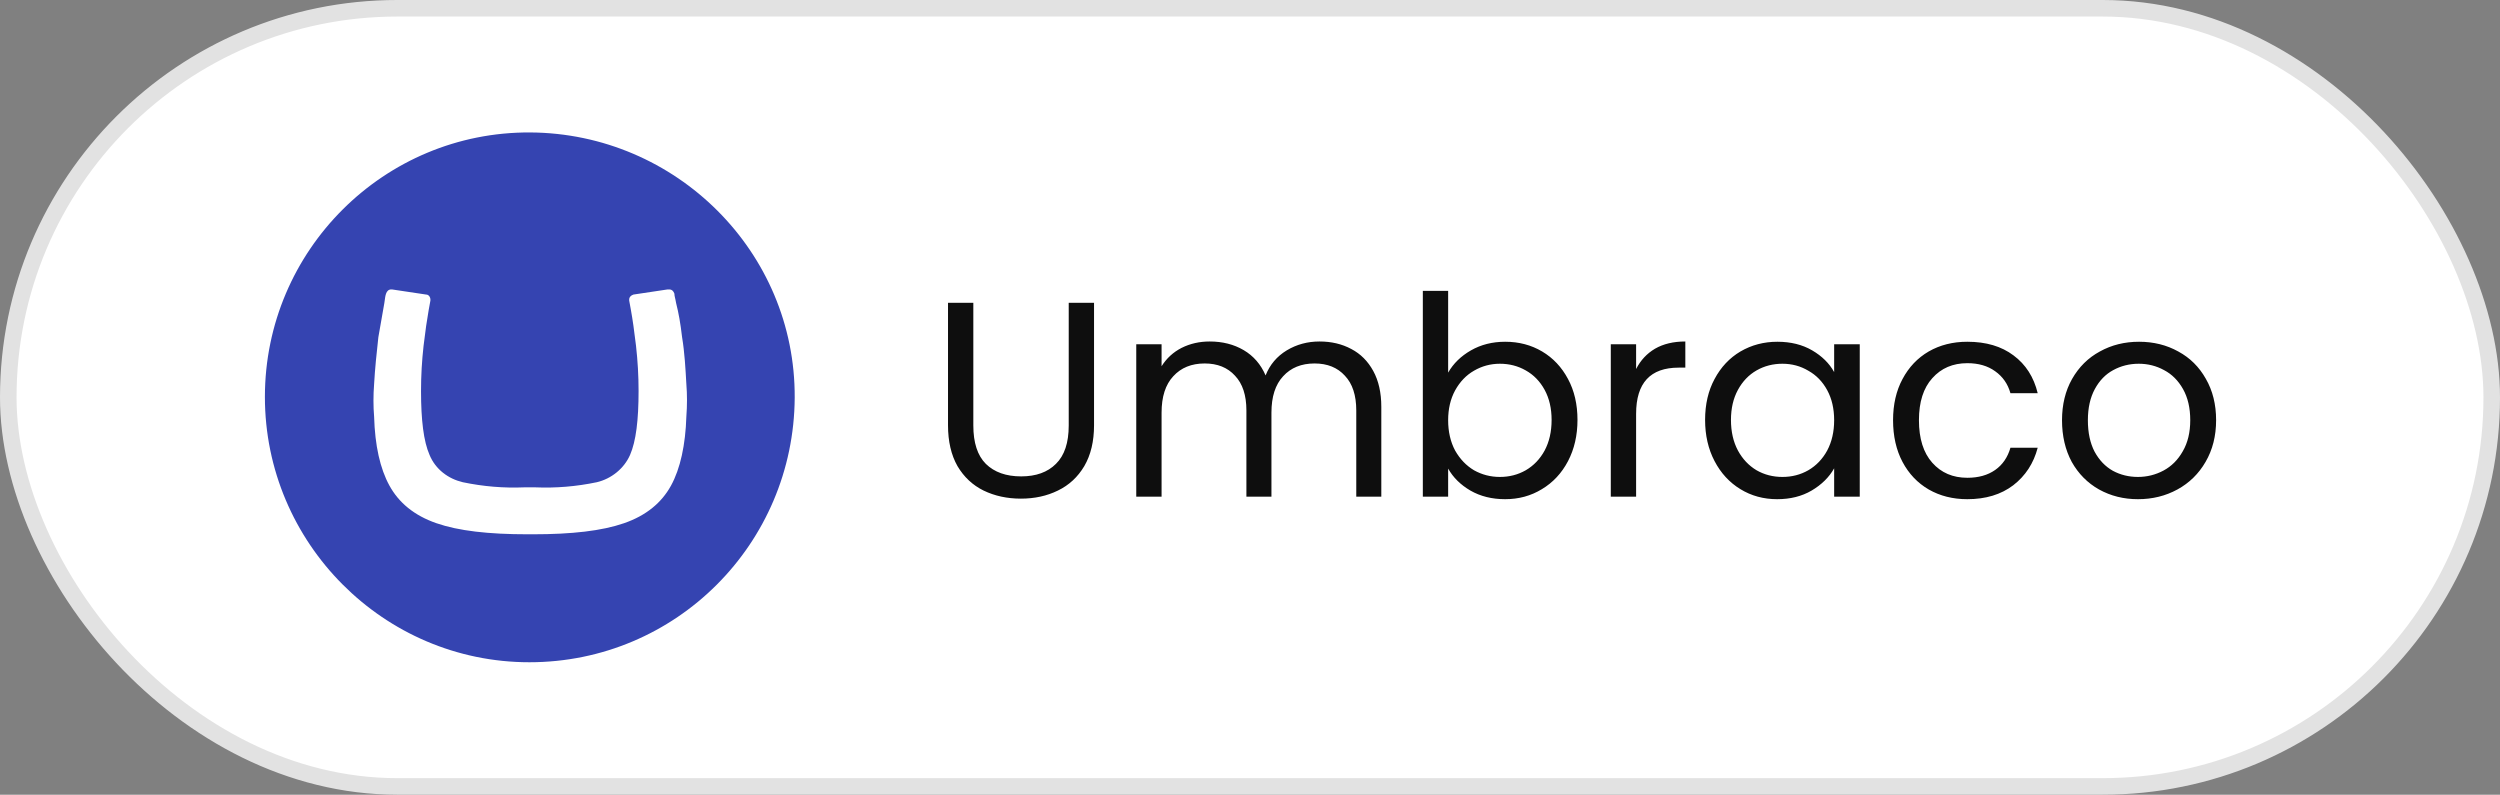
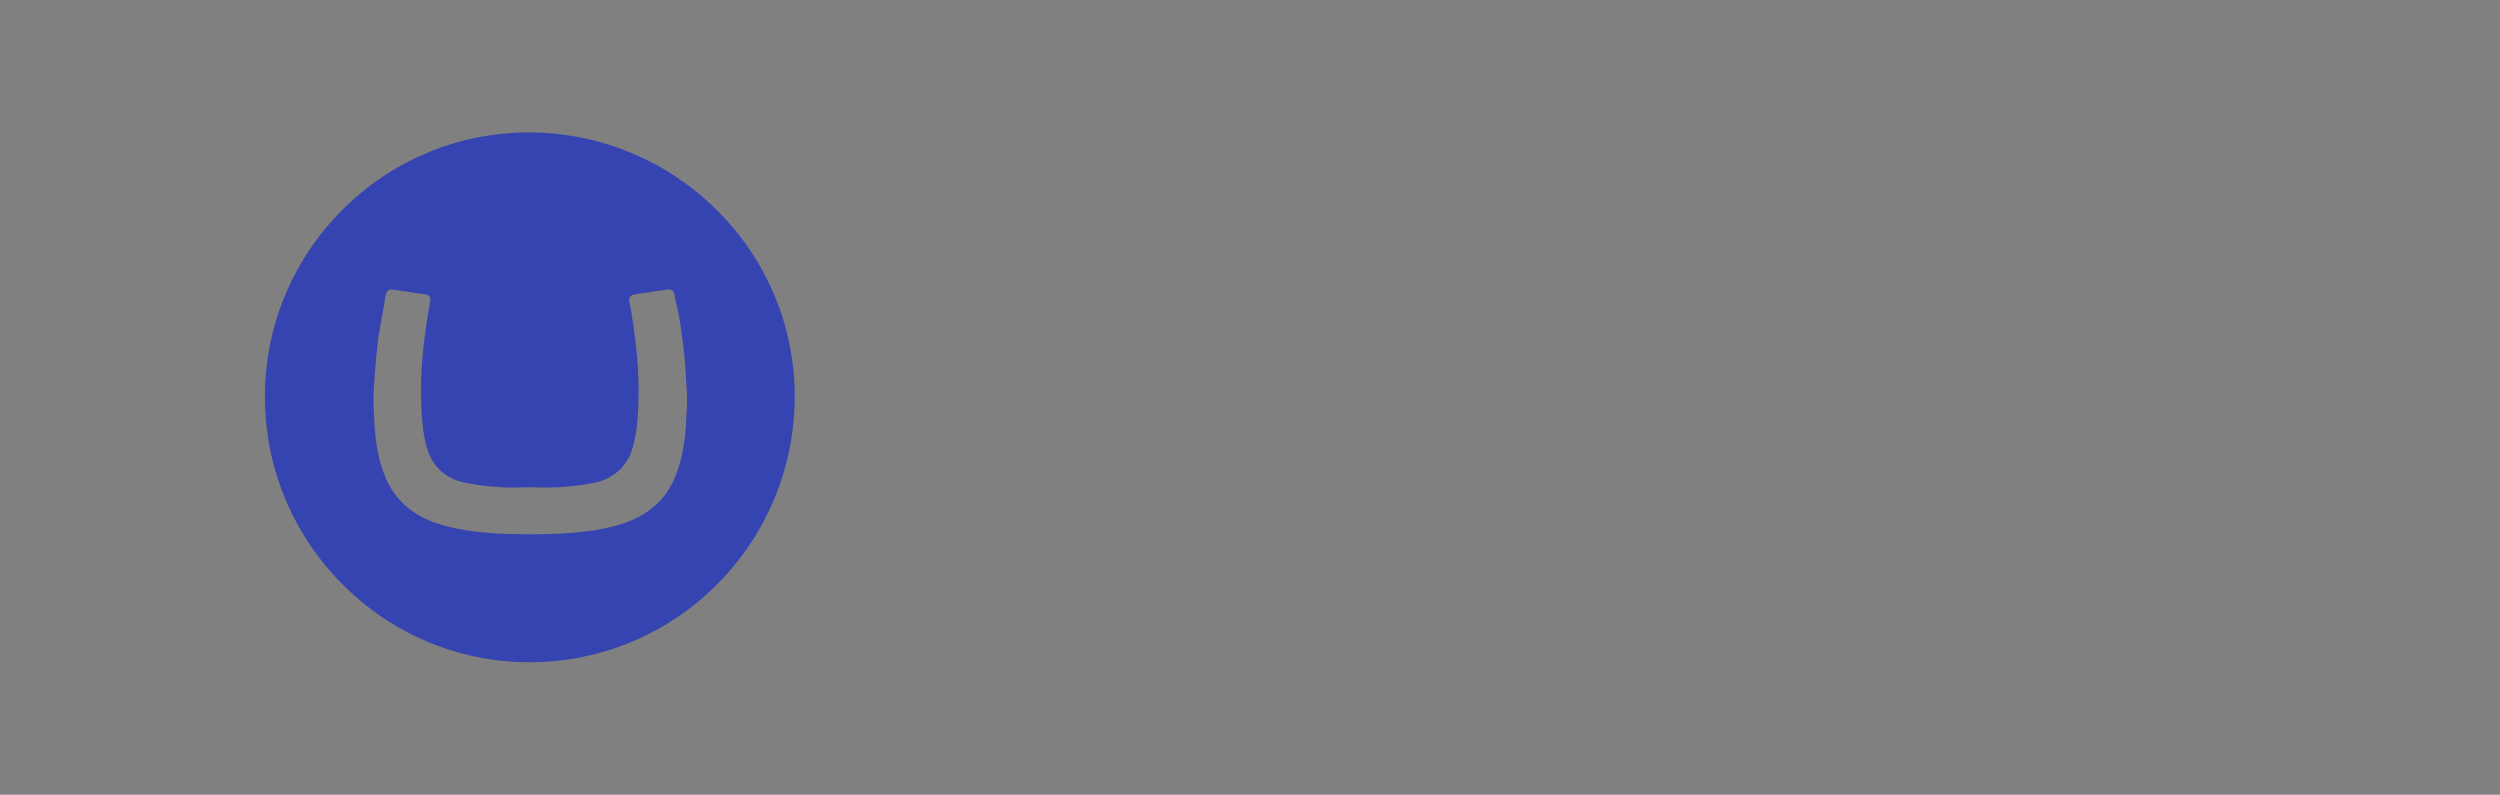
<svg xmlns="http://www.w3.org/2000/svg" width="151" height="48" viewBox="0 0 151 48" fill="none">
  <rect x="0" y="0" width="151" height="48" fill="#808080" stroke="none" />
-   <rect x="0.5" y="0.5" width="150" height="47" rx="23.5" fill="white" />
-   <rect x="0.5" y="0.5" width="150" height="47" rx="23.5" stroke="#E2E2E2" />
  <path d="M16 23.974C16 15.111 23.214 7.949 32.026 8C40.837 8.052 48.051 15.214 48 24.026C47.948 32.837 40.837 40 31.974 40C23.163 40 16 32.786 16 23.974ZM31.665 29.436C30.428 29.488 29.192 29.385 27.955 29.127C27.079 28.921 26.306 28.354 25.945 27.478C25.584 26.654 25.43 25.366 25.43 23.614C25.43 22.686 25.481 21.81 25.584 20.883C25.688 20.007 25.791 19.285 25.894 18.718L25.997 18.152V18.1C25.997 17.945 25.894 17.791 25.739 17.791L23.678 17.482H23.626C23.472 17.482 23.369 17.585 23.317 17.739C23.266 17.894 23.266 17.945 23.214 18.306C23.111 18.924 23.008 19.491 22.853 20.367C22.75 21.295 22.647 22.274 22.596 23.201C22.544 23.871 22.544 24.541 22.596 25.16C22.647 26.912 22.956 28.303 23.523 29.333C24.09 30.364 25.018 31.137 26.357 31.601C27.697 32.065 29.501 32.271 31.871 32.271H32.18C34.551 32.271 36.354 32.065 37.694 31.601C39.034 31.137 39.961 30.364 40.528 29.333C41.095 28.303 41.404 26.86 41.456 25.16C41.507 24.49 41.507 23.82 41.456 23.201C41.404 22.274 41.352 21.295 41.198 20.367C41.095 19.491 40.992 18.924 40.837 18.306C40.786 17.997 40.734 17.894 40.734 17.739C40.683 17.585 40.58 17.482 40.425 17.482H40.322L38.261 17.791C38.106 17.842 38.003 17.945 38.003 18.1V18.152L38.106 18.718C38.209 19.285 38.312 20.007 38.415 20.883C38.518 21.81 38.57 22.686 38.57 23.614C38.57 25.366 38.415 26.654 38.055 27.478C37.694 28.303 36.921 28.921 36.045 29.127C34.808 29.385 33.572 29.488 32.335 29.436H31.665Z" fill="#3544B1" />
-   <path d="M58.789 18.29V25.699C58.789 26.741 59.041 27.514 59.545 28.018C60.06 28.522 60.771 28.774 61.678 28.774C62.574 28.774 63.274 28.522 63.778 28.018C64.294 27.514 64.551 26.741 64.551 25.699V18.29H66.08V25.682C66.08 26.657 65.884 27.48 65.492 28.152C65.1 28.813 64.568 29.306 63.896 29.63C63.235 29.955 62.49 30.118 61.662 30.118C60.833 30.118 60.082 29.955 59.41 29.63C58.75 29.306 58.223 28.813 57.831 28.152C57.45 27.48 57.26 26.657 57.26 25.682V18.29H58.789ZM79.701 20.626C80.418 20.626 81.057 20.777 81.617 21.079C82.177 21.37 82.619 21.813 82.944 22.406C83.269 23 83.431 23.722 83.431 24.574V30H81.919V24.792C81.919 23.874 81.689 23.174 81.23 22.692C80.782 22.199 80.172 21.953 79.399 21.953C78.604 21.953 77.971 22.21 77.501 22.726C77.03 23.23 76.795 23.963 76.795 24.926V30H75.283V24.792C75.283 23.874 75.053 23.174 74.594 22.692C74.146 22.199 73.536 21.953 72.763 21.953C71.968 21.953 71.335 22.21 70.865 22.726C70.394 23.23 70.159 23.963 70.159 24.926V30H68.63V20.794H70.159V22.121C70.462 21.639 70.865 21.27 71.369 21.012C71.884 20.754 72.45 20.626 73.066 20.626C73.838 20.626 74.522 20.799 75.115 21.146C75.709 21.494 76.151 22.003 76.442 22.675C76.7 22.026 77.126 21.522 77.719 21.163C78.313 20.805 78.974 20.626 79.701 20.626ZM87.468 22.507C87.781 21.958 88.24 21.51 88.845 21.163C89.45 20.816 90.139 20.642 90.912 20.642C91.74 20.642 92.485 20.838 93.146 21.23C93.807 21.622 94.328 22.177 94.709 22.894C95.089 23.599 95.28 24.422 95.28 25.363C95.28 26.293 95.089 27.122 94.709 27.85C94.328 28.578 93.801 29.143 93.129 29.546C92.469 29.95 91.729 30.151 90.912 30.151C90.117 30.151 89.416 29.978 88.812 29.63C88.218 29.283 87.77 28.841 87.468 28.303V30H85.939V17.568H87.468V22.507ZM93.717 25.363C93.717 24.669 93.577 24.064 93.297 23.549C93.017 23.034 92.636 22.642 92.155 22.373C91.684 22.104 91.164 21.97 90.593 21.97C90.032 21.97 89.512 22.11 89.03 22.39C88.56 22.658 88.179 23.056 87.888 23.582C87.608 24.098 87.468 24.697 87.468 25.38C87.468 26.074 87.608 26.685 87.888 27.211C88.179 27.726 88.56 28.124 89.03 28.404C89.512 28.673 90.032 28.807 90.593 28.807C91.164 28.807 91.684 28.673 92.155 28.404C92.636 28.124 93.017 27.726 93.297 27.211C93.577 26.685 93.717 26.069 93.717 25.363ZM98.821 22.289C99.09 21.762 99.47 21.354 99.963 21.062C100.467 20.771 101.078 20.626 101.794 20.626V22.205H101.391C99.678 22.205 98.821 23.134 98.821 24.994V30H97.292V20.794H98.821V22.289ZM102.988 25.363C102.988 24.422 103.178 23.599 103.559 22.894C103.94 22.177 104.461 21.622 105.122 21.23C105.794 20.838 106.538 20.642 107.356 20.642C108.162 20.642 108.862 20.816 109.456 21.163C110.05 21.51 110.492 21.947 110.783 22.474V20.794H112.329V30H110.783V28.286C110.481 28.824 110.027 29.272 109.422 29.63C108.829 29.978 108.134 30.151 107.339 30.151C106.522 30.151 105.782 29.95 105.122 29.546C104.461 29.143 103.94 28.578 103.559 27.85C103.178 27.122 102.988 26.293 102.988 25.363ZM110.783 25.38C110.783 24.686 110.643 24.081 110.363 23.566C110.083 23.05 109.702 22.658 109.221 22.39C108.75 22.11 108.23 21.97 107.658 21.97C107.087 21.97 106.566 22.104 106.096 22.373C105.626 22.642 105.25 23.034 104.97 23.549C104.69 24.064 104.55 24.669 104.55 25.363C104.55 26.069 104.69 26.685 104.97 27.211C105.25 27.726 105.626 28.124 106.096 28.404C106.566 28.673 107.087 28.807 107.658 28.807C108.23 28.807 108.75 28.673 109.221 28.404C109.702 28.124 110.083 27.726 110.363 27.211C110.643 26.685 110.783 26.074 110.783 25.38ZM114.341 25.38C114.341 24.428 114.532 23.599 114.912 22.894C115.293 22.177 115.82 21.622 116.492 21.23C117.175 20.838 117.953 20.642 118.827 20.642C119.958 20.642 120.888 20.917 121.616 21.466C122.355 22.014 122.842 22.776 123.077 23.75H121.431C121.274 23.19 120.966 22.748 120.507 22.423C120.059 22.098 119.499 21.936 118.827 21.936C117.953 21.936 117.248 22.238 116.71 22.843C116.172 23.437 115.904 24.282 115.904 25.38C115.904 26.489 116.172 27.346 116.71 27.95C117.248 28.555 117.953 28.858 118.827 28.858C119.499 28.858 120.059 28.701 120.507 28.387C120.955 28.074 121.263 27.626 121.431 27.043H123.077C122.831 27.984 122.338 28.74 121.599 29.311C120.86 29.871 119.936 30.151 118.827 30.151C117.953 30.151 117.175 29.955 116.492 29.563C115.82 29.171 115.293 28.617 114.912 27.9C114.532 27.183 114.341 26.343 114.341 25.38ZM129.132 30.151C128.27 30.151 127.486 29.955 126.78 29.563C126.086 29.171 125.537 28.617 125.134 27.9C124.742 27.172 124.546 26.332 124.546 25.38C124.546 24.439 124.747 23.61 125.151 22.894C125.565 22.166 126.125 21.611 126.831 21.23C127.536 20.838 128.326 20.642 129.199 20.642C130.073 20.642 130.863 20.838 131.568 21.23C132.274 21.611 132.828 22.16 133.231 22.877C133.646 23.594 133.853 24.428 133.853 25.38C133.853 26.332 133.64 27.172 133.215 27.9C132.8 28.617 132.235 29.171 131.518 29.563C130.801 29.955 130.006 30.151 129.132 30.151ZM129.132 28.807C129.681 28.807 130.196 28.678 130.678 28.421C131.159 28.163 131.546 27.777 131.837 27.262C132.139 26.746 132.291 26.119 132.291 25.38C132.291 24.641 132.145 24.014 131.854 23.498C131.563 22.983 131.182 22.602 130.711 22.356C130.241 22.098 129.731 21.97 129.183 21.97C128.623 21.97 128.107 22.098 127.637 22.356C127.178 22.602 126.808 22.983 126.528 23.498C126.248 24.014 126.108 24.641 126.108 25.38C126.108 26.13 126.243 26.763 126.511 27.278C126.791 27.794 127.161 28.18 127.62 28.438C128.079 28.684 128.583 28.807 129.132 28.807Z" fill="#0E0E0E" />
</svg>